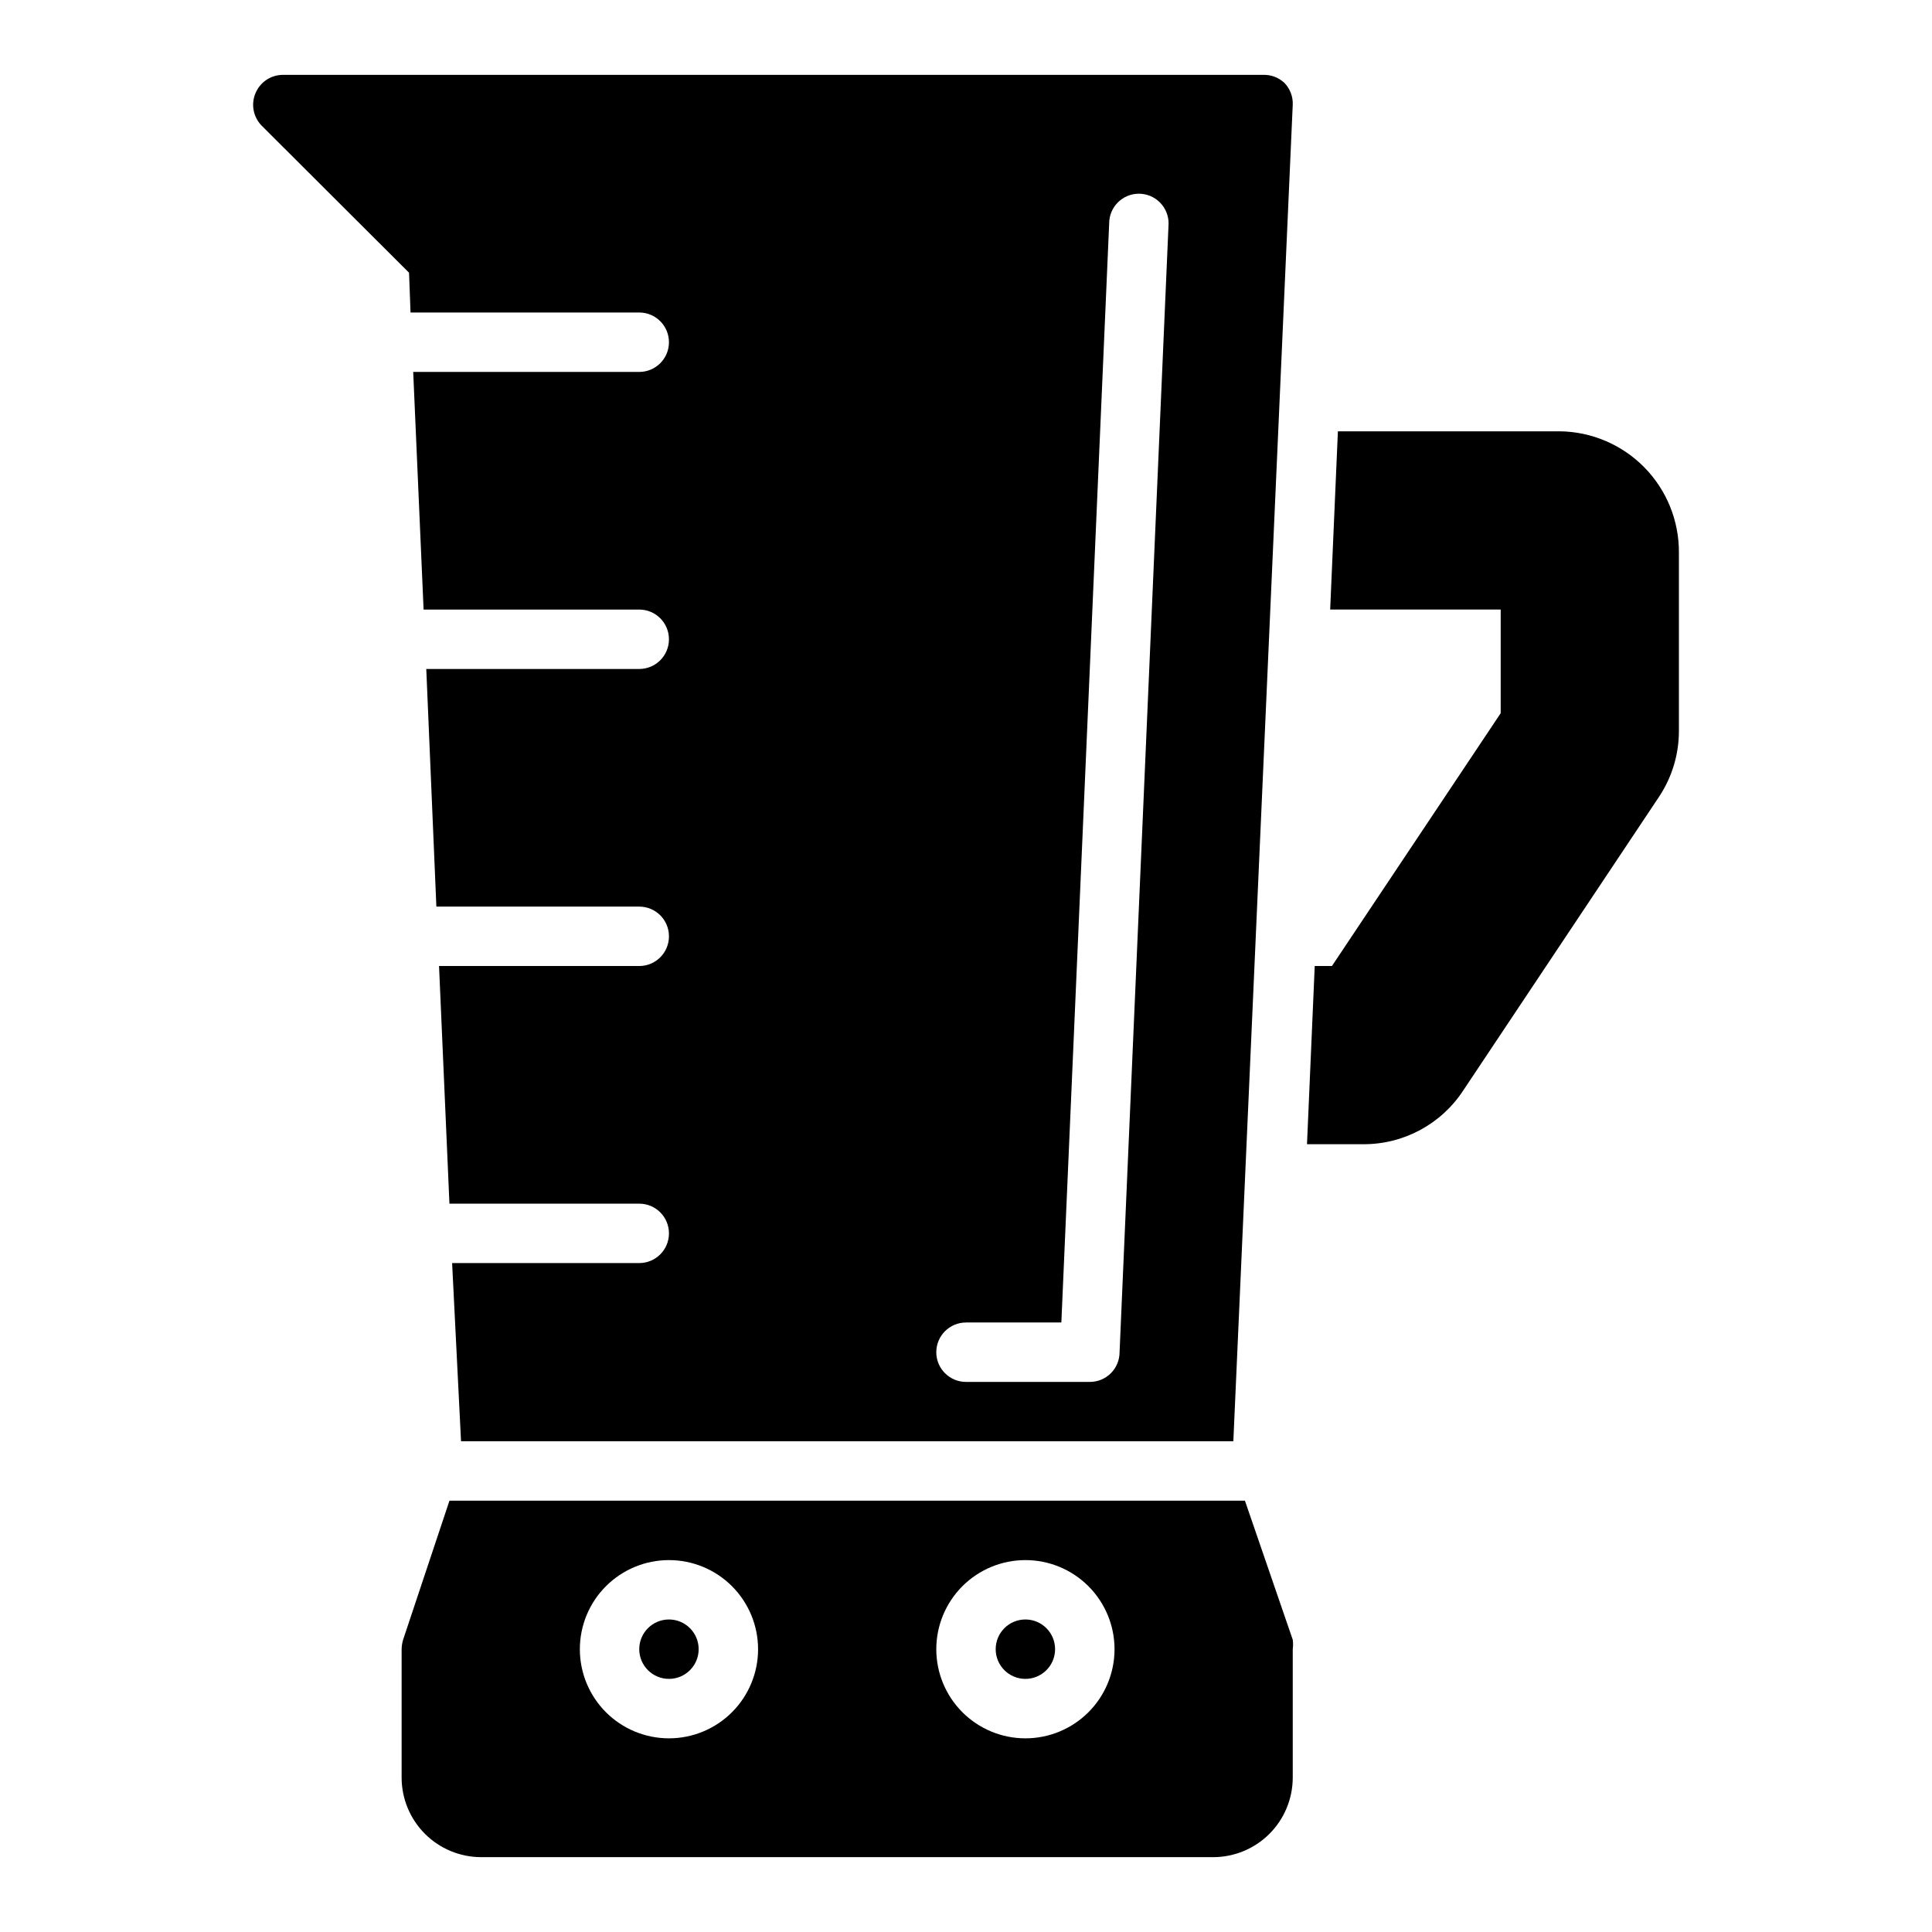
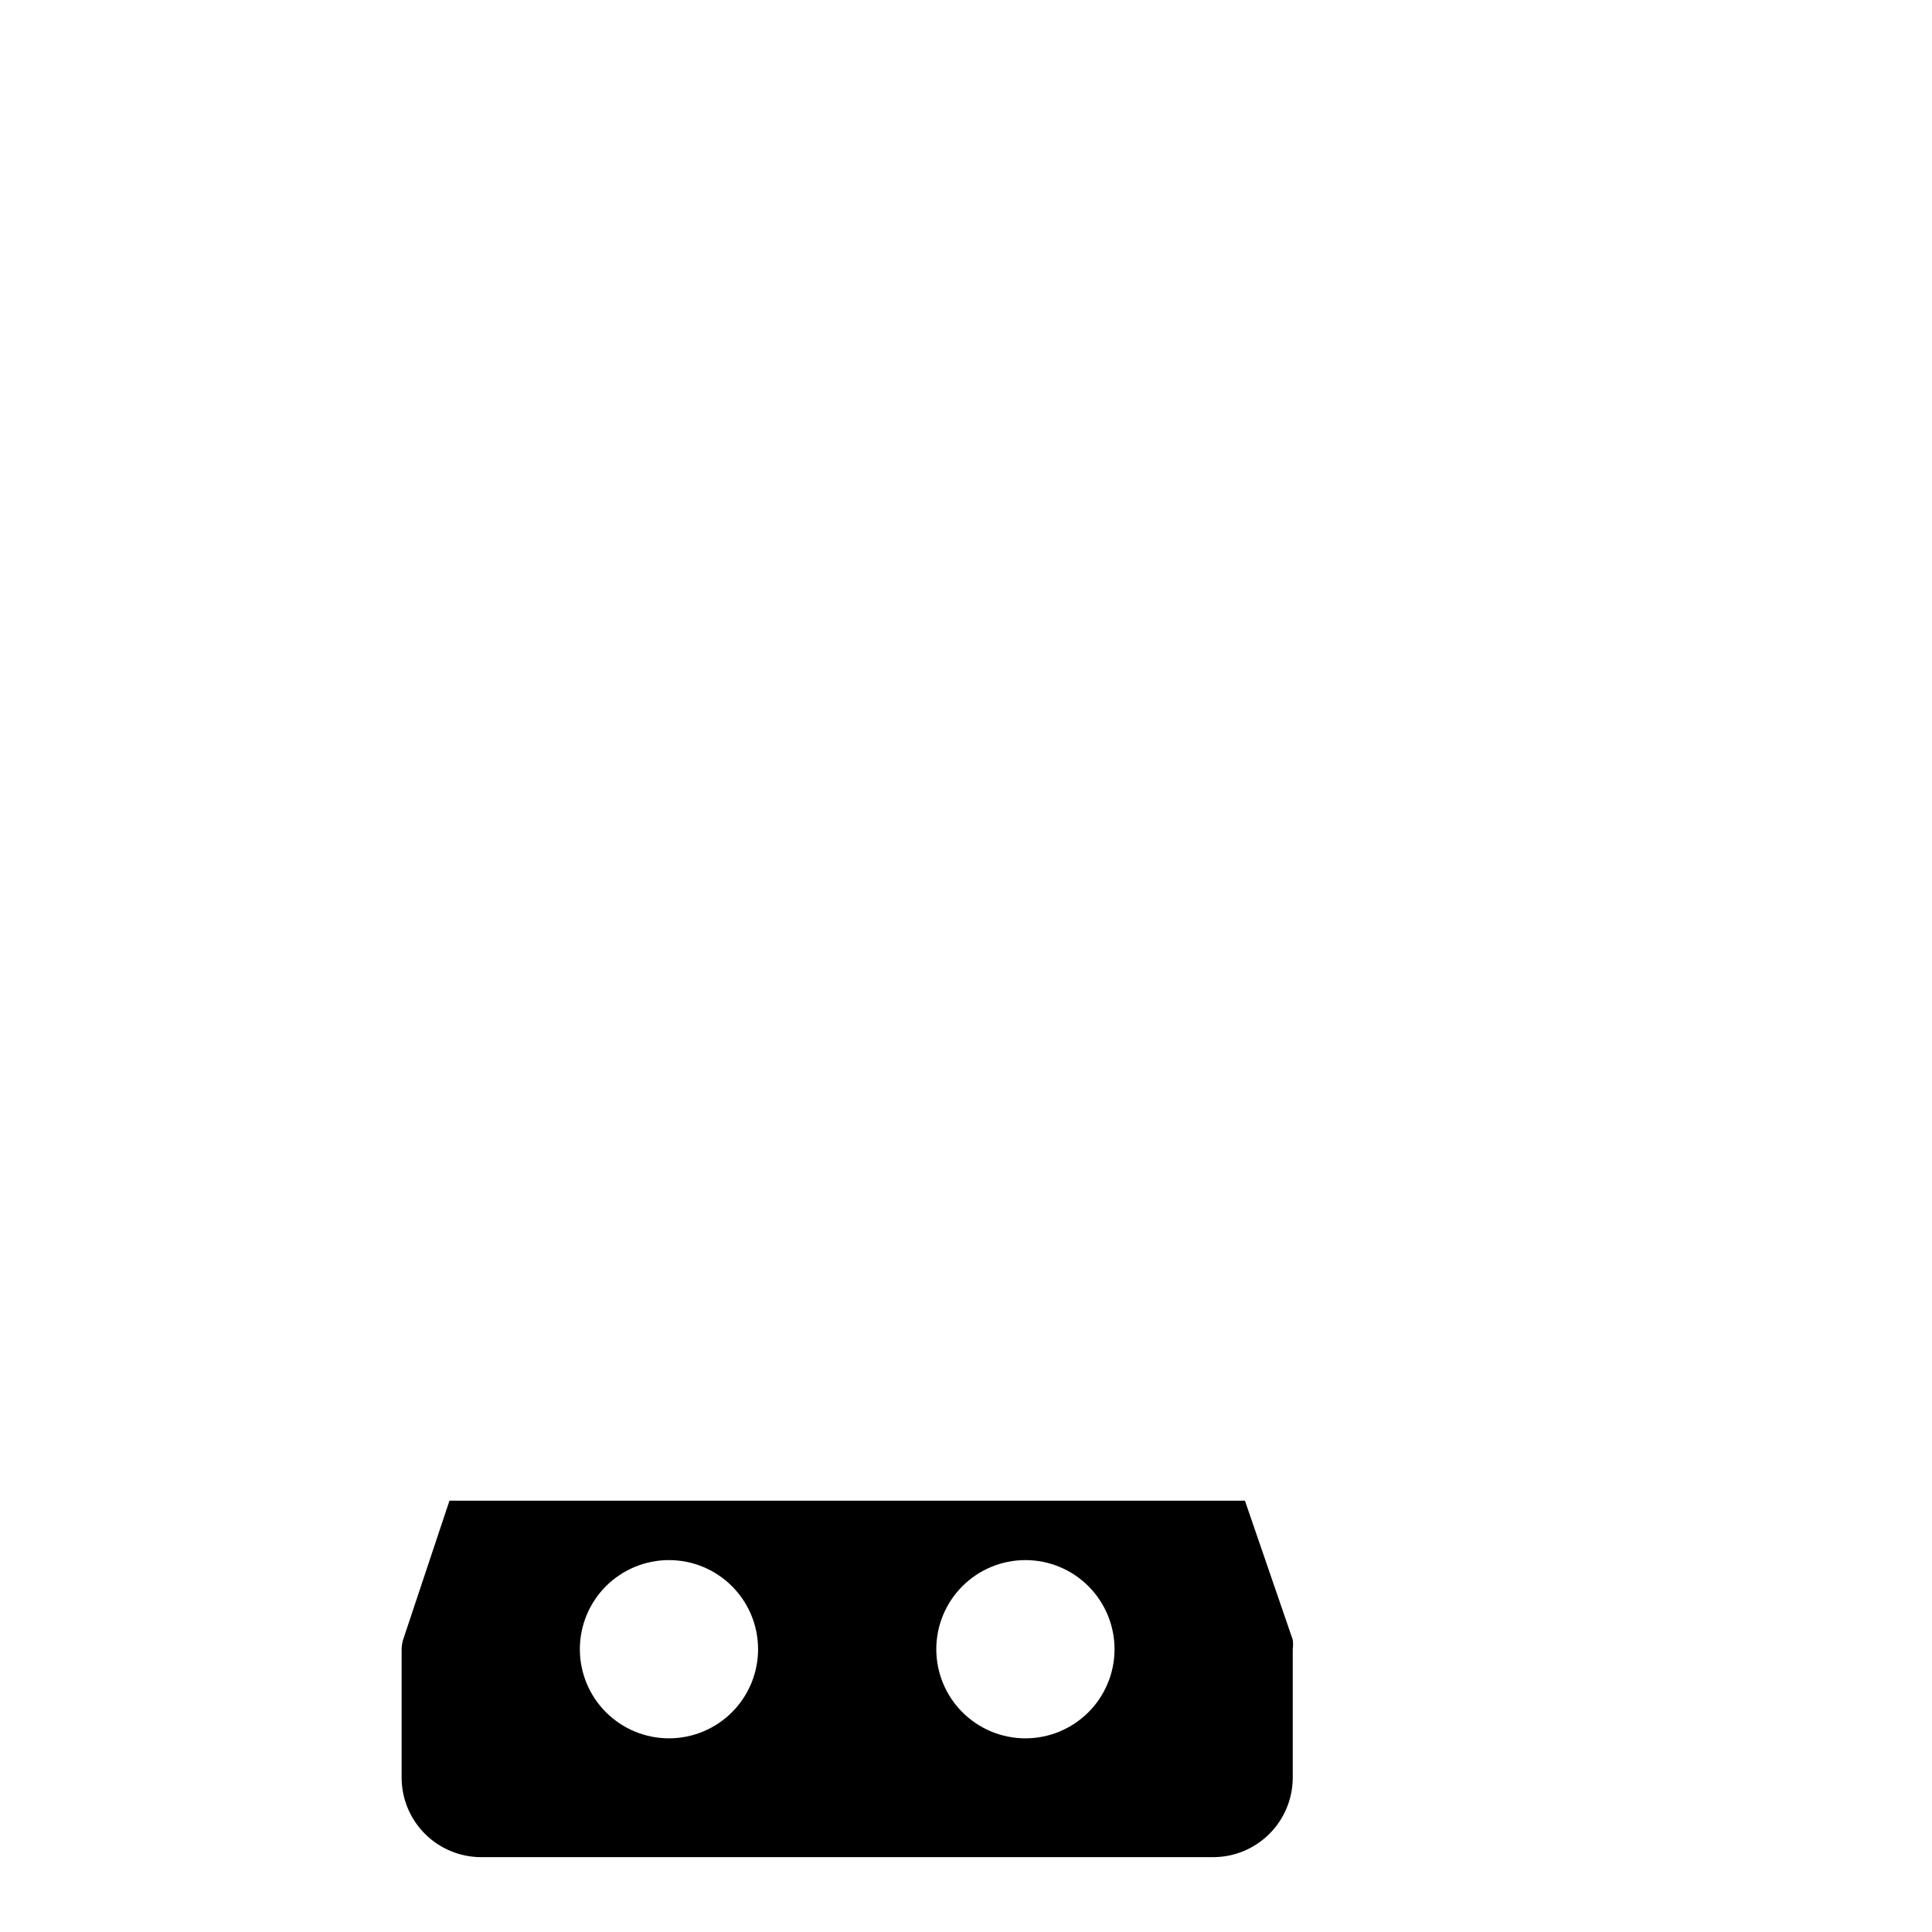
<svg xmlns="http://www.w3.org/2000/svg" fill="#000000" width="800px" height="800px" version="1.1" viewBox="144 144 512 512">
  <g>
-     <path d="m423.61 581.05c0 4.348-3.523 7.871-7.871 7.871-4.348 0-7.871-3.523-7.871-7.871 0-4.348 3.523-7.871 7.871-7.871 4.348 0 7.871 3.523 7.871 7.871" />
-     <path d="m329.15 581.05c0 4.348-3.523 7.871-7.871 7.871s-7.871-3.523-7.871-7.871c0-4.348 3.523-7.871 7.871-7.871s7.871 3.523 7.871 7.871" />
-     <path d="m252.4 216.27 0.395 10.547h60.613c4.348 0 7.871 3.527 7.871 7.875s-3.523 7.871-7.871 7.871h-59.906l2.754 62.977h57.152c4.348 0 7.871 3.523 7.871 7.871s-3.523 7.871-7.871 7.871h-56.441l2.676 62.977h53.766c4.348 0 7.871 3.523 7.871 7.871s-3.523 7.875-7.871 7.875h-53.059l2.754 62.977h50.305c4.348 0 7.871 3.523 7.871 7.871s-3.523 7.871-7.871 7.871h-49.594l2.363 47.23h204.67l15.742-354.24c0.078-2.137-0.719-4.211-2.203-5.746-1.531-1.438-3.57-2.203-5.668-2.129h-259.78c-3.176 0.02-6.035 1.941-7.242 4.883-1.23 2.93-0.578 6.316 1.652 8.582zm147.6 278.2h25.27l12.672-291.26c0-4.348 3.523-7.875 7.871-7.875 2.09 0 4.09 0.832 5.566 2.309 1.477 1.477 2.309 3.477 2.309 5.566l-12.992 299.14c0 2.086-0.828 4.09-2.305 5.566-1.477 1.477-3.477 2.305-5.566 2.305h-32.824c-4.348 0-7.875-3.523-7.875-7.871 0-4.348 3.527-7.875 7.875-7.875z" />
-     <path d="m557.44 258.3h-58.883l-2.047 47.23 45.188 0.004v27.473l-44.715 66.992h-4.566l-2.047 47.23h14.879c10.688 0.062 20.68-5.305 26.531-14.25l51.797-77.695c3.504-5.211 5.367-11.352 5.352-17.633v-47.23c0.043-8.426-3.242-16.523-9.137-22.539-5.894-6.012-13.93-9.457-22.352-9.582z" />
    <path d="m473.92 541.7h-210.81l-12.281 36.84c-0.246 0.82-0.379 1.668-0.395 2.519v34.086c0.02 5.566 2.242 10.902 6.18 14.84s9.27 6.156 14.84 6.18h194.12c5.566-0.023 10.898-2.242 14.836-6.18s6.16-9.273 6.18-14.84v-34.086c0.113-0.836 0.113-1.684 0-2.519zm-152.64 62.977c-6.262 0-12.27-2.488-16.699-6.918-4.43-4.43-6.914-10.434-6.914-16.699 0-6.262 2.484-12.27 6.914-16.699 4.43-4.43 10.438-6.918 16.699-6.918 6.266 0 12.27 2.488 16.699 6.918 4.43 4.43 6.918 10.438 6.918 16.699 0 6.266-2.488 12.27-6.918 16.699-4.43 4.43-10.434 6.918-16.699 6.918zm94.465 0c-6.262 0-12.27-2.488-16.699-6.918-4.43-4.43-6.918-10.434-6.918-16.699 0-6.262 2.488-12.27 6.918-16.699 4.43-4.43 10.438-6.918 16.699-6.918 6.266 0 12.27 2.488 16.699 6.918 4.43 4.43 6.918 10.438 6.918 16.699 0 6.266-2.488 12.27-6.918 16.699-4.43 4.43-10.434 6.918-16.699 6.918z" />
  </g>
</svg>